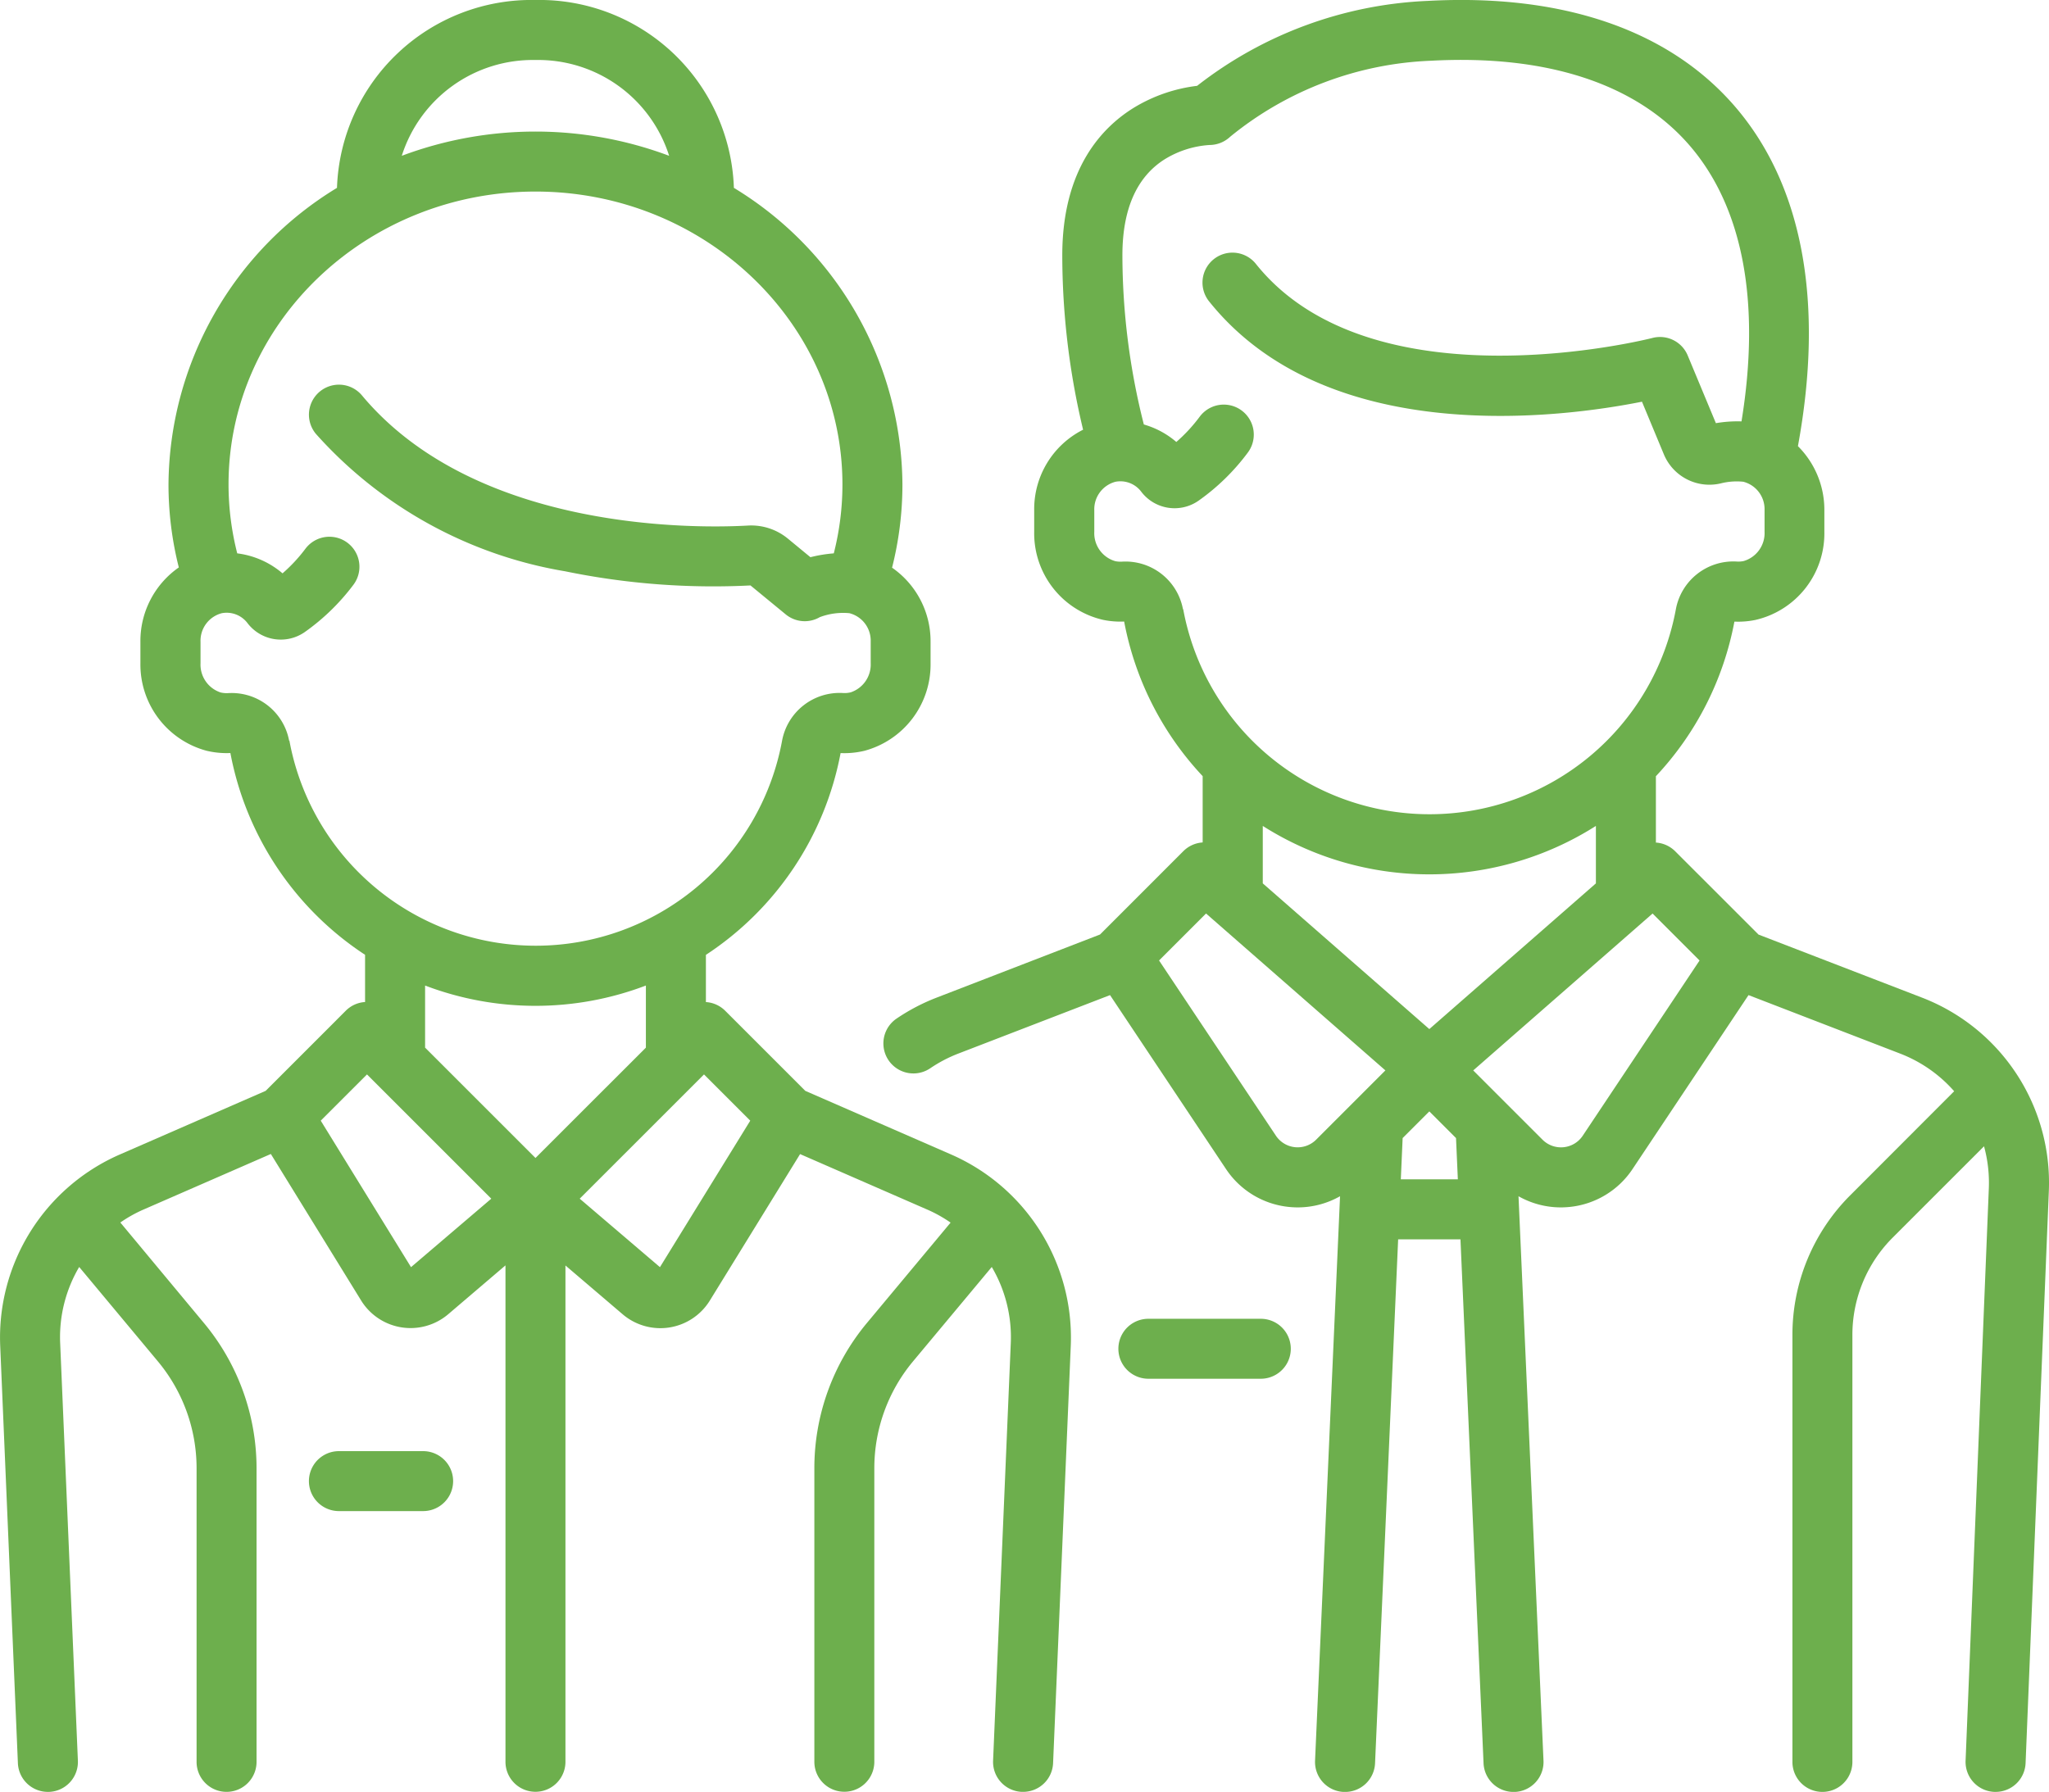
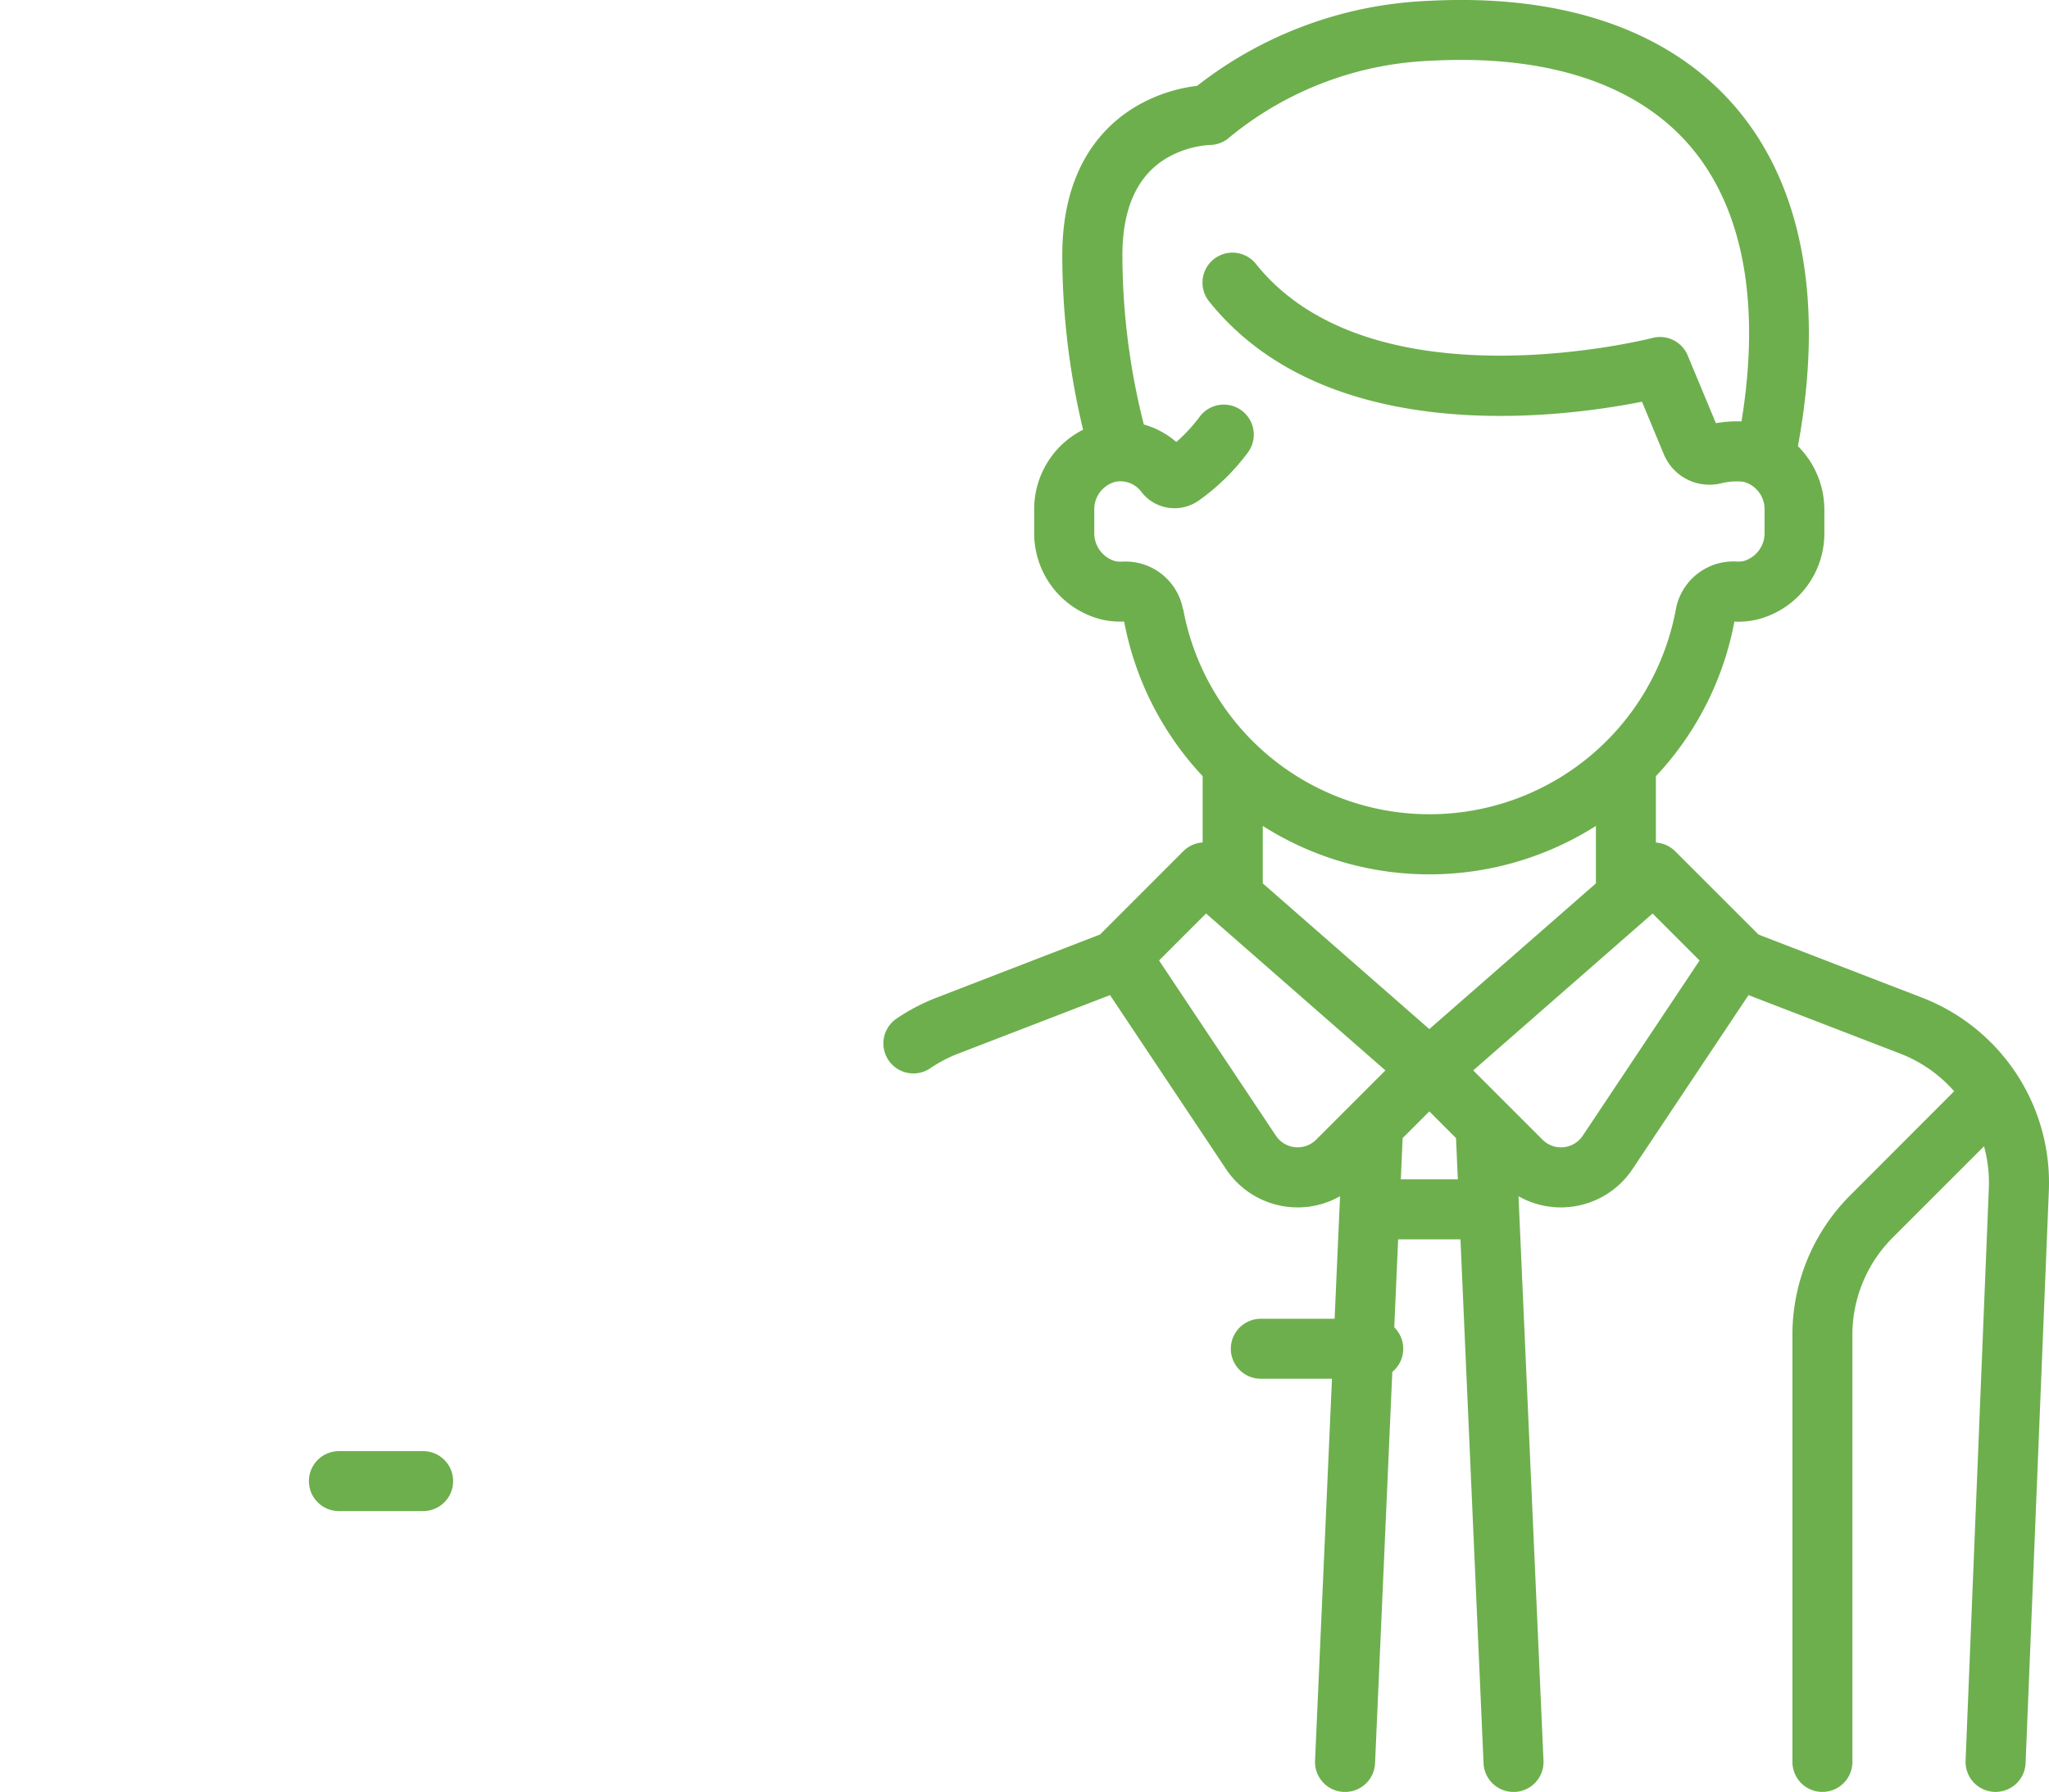
<svg xmlns="http://www.w3.org/2000/svg" width="82" height="71.73" viewBox="0 0 82 71.73">
  <g id="employees" transform="translate(0 -32.063)">
    <g id="Group_6073" data-name="Group 6073" transform="translate(44.761 84.854)">
      <g id="Group_6072" data-name="Group 6072" transform="translate(0 0)">
-         <path id="Path_21192" data-name="Path 21192" d="M285.175,361.686h-4.5a1.2,1.2,0,1,0,0,2.4h4.5a1.2,1.2,0,1,0,0-2.4Z" transform="translate(-279.479 -361.686)" fill="#6daf4d" />
+         <path id="Path_21192" data-name="Path 21192" d="M285.175,361.686a1.2,1.2,0,1,0,0,2.4h4.5a1.2,1.2,0,1,0,0-2.4Z" transform="translate(-279.479 -361.686)" fill="#6daf4d" />
      </g>
    </g>
    <g id="Group_6075" data-name="Group 6075" transform="translate(35.352 32.063)">
      <g id="Group_6074" data-name="Group 6074" transform="translate(0 0)">
        <path id="Path_21193" data-name="Path 21193" d="M262.293,72l-6.541-2.523-3.335-3.335a1.2,1.2,0,0,0-.772-.348V63.138a12.388,12.388,0,0,0,3.142-6.189,3.437,3.437,0,0,0,.842-.067,3.555,3.555,0,0,0,2.758-3.526V52.48a3.6,3.6,0,0,0-1.058-2.555c1.061-5.769.187-10.47-2.538-13.617-2.636-3.043-6.882-4.5-12.28-4.206a16.088,16.088,0,0,0-9.226,3.4,6.329,6.329,0,0,0-2.472.84c-1.334.8-2.924,2.482-2.924,5.947a30,30,0,0,0,.833,6.978,3.56,3.56,0,0,0-1.957,3.224v.862a3.555,3.555,0,0,0,2.758,3.526,3.429,3.429,0,0,0,.842.067,12.389,12.389,0,0,0,3.142,6.189v2.654a1.2,1.2,0,0,0-.772.348L229.4,69.474,222.862,72a7.953,7.953,0,0,0-1.606.841,1.2,1.2,0,1,0,1.35,1.987,5.558,5.558,0,0,1,1.121-.587L229.8,71.9l4.641,6.962a3.436,3.436,0,0,0,2.53,1.519c.115.011.23.017.344.017a3.428,3.428,0,0,0,1.69-.447l-1,22.593a1.2,1.2,0,0,0,1.147,1.253h.054a1.2,1.2,0,0,0,1.2-1.148l.924-20.971h2.494l.924,20.971a1.2,1.2,0,0,0,1.2,1.148H246a1.2,1.2,0,0,0,1.147-1.253l-1-22.593a3.428,3.428,0,0,0,1.69.447c.114,0,.229-.006.344-.017a3.437,3.437,0,0,0,2.53-1.519l4.641-6.962,6.07,2.342a5.528,5.528,0,0,1,2.16,1.506L259.436,79.9a7.892,7.892,0,0,0-2.327,5.617v17.079a1.2,1.2,0,1,0,2.4,0V85.515a5.505,5.505,0,0,1,1.623-3.918l3.645-3.645a5.535,5.535,0,0,1,.192,1.679l-.93,22.915a1.2,1.2,0,0,0,1.151,1.249h.05a1.2,1.2,0,0,0,1.2-1.152l.931-22.916A7.941,7.941,0,0,0,262.293,72ZM232.719,56.454a2.339,2.339,0,0,0-2.432-1.906,1.031,1.031,0,0,1-.279-.019,1.165,1.165,0,0,1-.838-1.172v-.863a1.138,1.138,0,0,1,.848-1.143,1.044,1.044,0,0,1,1.028.394,1.675,1.675,0,0,0,2.3.361,8.72,8.72,0,0,0,1.97-1.926,1.2,1.2,0,0,0-1.928-1.433,6.377,6.377,0,0,1-.935,1.011,3.436,3.436,0,0,0-1.3-.7,27.625,27.625,0,0,1-.858-6.77c0-1.84.567-3.132,1.686-3.842a3.9,3.9,0,0,1,1.8-.576,1.213,1.213,0,0,0,.829-.332,13.531,13.531,0,0,1,8.039-3.041c4.629-.25,8.2.919,10.334,3.38,2.148,2.481,2.864,6.29,2.088,11.057a5.206,5.206,0,0,0-1.025.071l-1.128-2.71a1.2,1.2,0,0,0-1.413-.7c-.112.029-11.2,2.841-15.855-2.949a1.2,1.2,0,1,0-1.873,1.5c4.75,5.913,14.174,4.627,17.311,4l.873,2.1a1.974,1.974,0,0,0,2.281,1.17,2.593,2.593,0,0,1,.9-.066,1.133,1.133,0,0,1,.852,1.127v.876a1.165,1.165,0,0,1-.838,1.172,1.018,1.018,0,0,1-.279.019,2.34,2.34,0,0,0-2.432,1.906,10.024,10.024,0,0,1-19.717,0Zm5.329,21.233a1.046,1.046,0,0,1-1.61-.16l-4.676-7.014,1.88-1.88,7.178,6.281Zm3.389,1.587.073-1.651,1.068-1.068,1.068,1.068.073,1.651Zm1.141-6.014-6.665-5.832v-2.3a12.431,12.431,0,0,0,13.331,0v2.3Zm6.14,4.268a1.046,1.046,0,0,1-1.611.159l-2.772-2.772,7.178-6.281,1.88,1.88Z" transform="translate(-220.729 -32.066)" fill="#6daf4d" />
      </g>
    </g>
    <g id="Group_6077" data-name="Group 6077" transform="translate(0 32.063)">
      <g id="Group_6076" data-name="Group 6076" transform="translate(0)">
-         <path id="Path_21194" data-name="Path 21194" d="M38.093,78.29l-5.865-2.56-3.206-3.206a1.194,1.194,0,0,0-.772-.348v-1.89a12.406,12.406,0,0,0,5.39-8.077,3.451,3.451,0,0,0,.948-.09,3.575,3.575,0,0,0,2.653-3.5v-.876A3.581,3.581,0,0,0,35.7,54.787a13.583,13.583,0,0,0,.415-3.328,14,14,0,0,0-6.745-11.876,7.788,7.788,0,0,0-7.942-7.52,7.788,7.788,0,0,0-7.942,7.52A14.005,14.005,0,0,0,6.743,51.459a13.583,13.583,0,0,0,.413,3.318,3.589,3.589,0,0,0-1.537,2.977v.863a3.575,3.575,0,0,0,2.653,3.5,3.444,3.444,0,0,0,.948.09,12.406,12.406,0,0,0,5.39,8.077v1.89a1.194,1.194,0,0,0-.772.348L10.631,75.73,4.766,78.29A7.994,7.994,0,0,0,.007,85.907l.709,16.735a1.2,1.2,0,0,0,1.2,1.15h.052a1.2,1.2,0,0,0,1.149-1.251L2.407,85.805a5.531,5.531,0,0,1,.762-3.025l3.153,3.783A6.678,6.678,0,0,1,7.867,90.83v11.761a1.2,1.2,0,1,0,2.4,0V90.83a9.085,9.085,0,0,0-2.1-5.8L4.816,81a5.446,5.446,0,0,1,.911-.512l5.112-2.231,3.612,5.863a2.325,2.325,0,0,0,3.489.549l2.289-1.953v19.872a1.2,1.2,0,0,0,2.4,0V82.72l2.289,1.953a2.325,2.325,0,0,0,3.489-.549l3.612-5.863,5.112,2.231a5.452,5.452,0,0,1,.911.512l-3.352,4.022a9.085,9.085,0,0,0-2.1,5.8v11.761a1.2,1.2,0,0,0,2.4,0V90.83a6.678,6.678,0,0,1,1.545-4.267L39.69,82.78a5.531,5.531,0,0,1,.762,3.025l-.709,16.735a1.2,1.2,0,0,0,1.149,1.251h.052a1.2,1.2,0,0,0,1.2-1.15l.709-16.735A8,8,0,0,0,38.093,78.29ZM21.429,34.465A5.5,5.5,0,0,1,26.779,38.3a15.233,15.233,0,0,0-10.7,0A5.5,5.5,0,0,1,21.429,34.465ZM11.571,61.714a2.339,2.339,0,0,0-2.432-1.906,1.038,1.038,0,0,1-.314-.027,1.173,1.173,0,0,1-.8-1.165v-.863a1.139,1.139,0,0,1,.848-1.143A1.044,1.044,0,0,1,9.9,57a1.675,1.675,0,0,0,2.3.362,8.713,8.713,0,0,0,1.944-1.891,1.2,1.2,0,0,0-1.921-1.442,6.368,6.368,0,0,1-.916.985,3.442,3.442,0,0,0-1.813-.8,11.187,11.187,0,0,1-.348-2.761c0-6.464,5.511-11.722,12.284-11.722S33.714,45,33.714,51.459a11.183,11.183,0,0,1-.346,2.755,5.509,5.509,0,0,0-.935.154l-.9-.742a2.306,2.306,0,0,0-1.6-.525c-1.766.1-10.808.343-15.447-5.209a1.2,1.2,0,1,0-1.843,1.54,17.167,17.167,0,0,0,9.974,5.5,29.4,29.4,0,0,0,7.417.566l1.409,1.158a1.2,1.2,0,0,0,1.366.111,2.651,2.651,0,0,1,1.184-.158,1.133,1.133,0,0,1,.852,1.127v.876a1.173,1.173,0,0,1-.8,1.165,1.027,1.027,0,0,1-.314.027,2.342,2.342,0,0,0-2.432,1.906,10.024,10.024,0,0,1-19.717,0Zm4.878,21.073-3.613-5.864,1.851-1.851,4.974,4.974Zm4.981-4.37L17.012,74V71.514a12.418,12.418,0,0,0,8.836,0V74Zm4.981,4.37L23.2,80.046l4.974-4.974,1.851,1.851Z" transform="translate(0 -32.063)" fill="#6daf4d" />
-       </g>
+         </g>
    </g>
    <g id="Group_6079" data-name="Group 6079" transform="translate(12.362 90.152)">
      <g id="Group_6078" data-name="Group 6078" transform="translate(0 0)">
        <path id="Path_21195" data-name="Path 21195" d="M81.756,394.766H78.385a1.2,1.2,0,1,0,0,2.4h3.371a1.2,1.2,0,1,0,0-2.4Z" transform="translate(-77.184 -394.766)" fill="#6daf4d" />
      </g>
    </g>
  </g>
</svg>